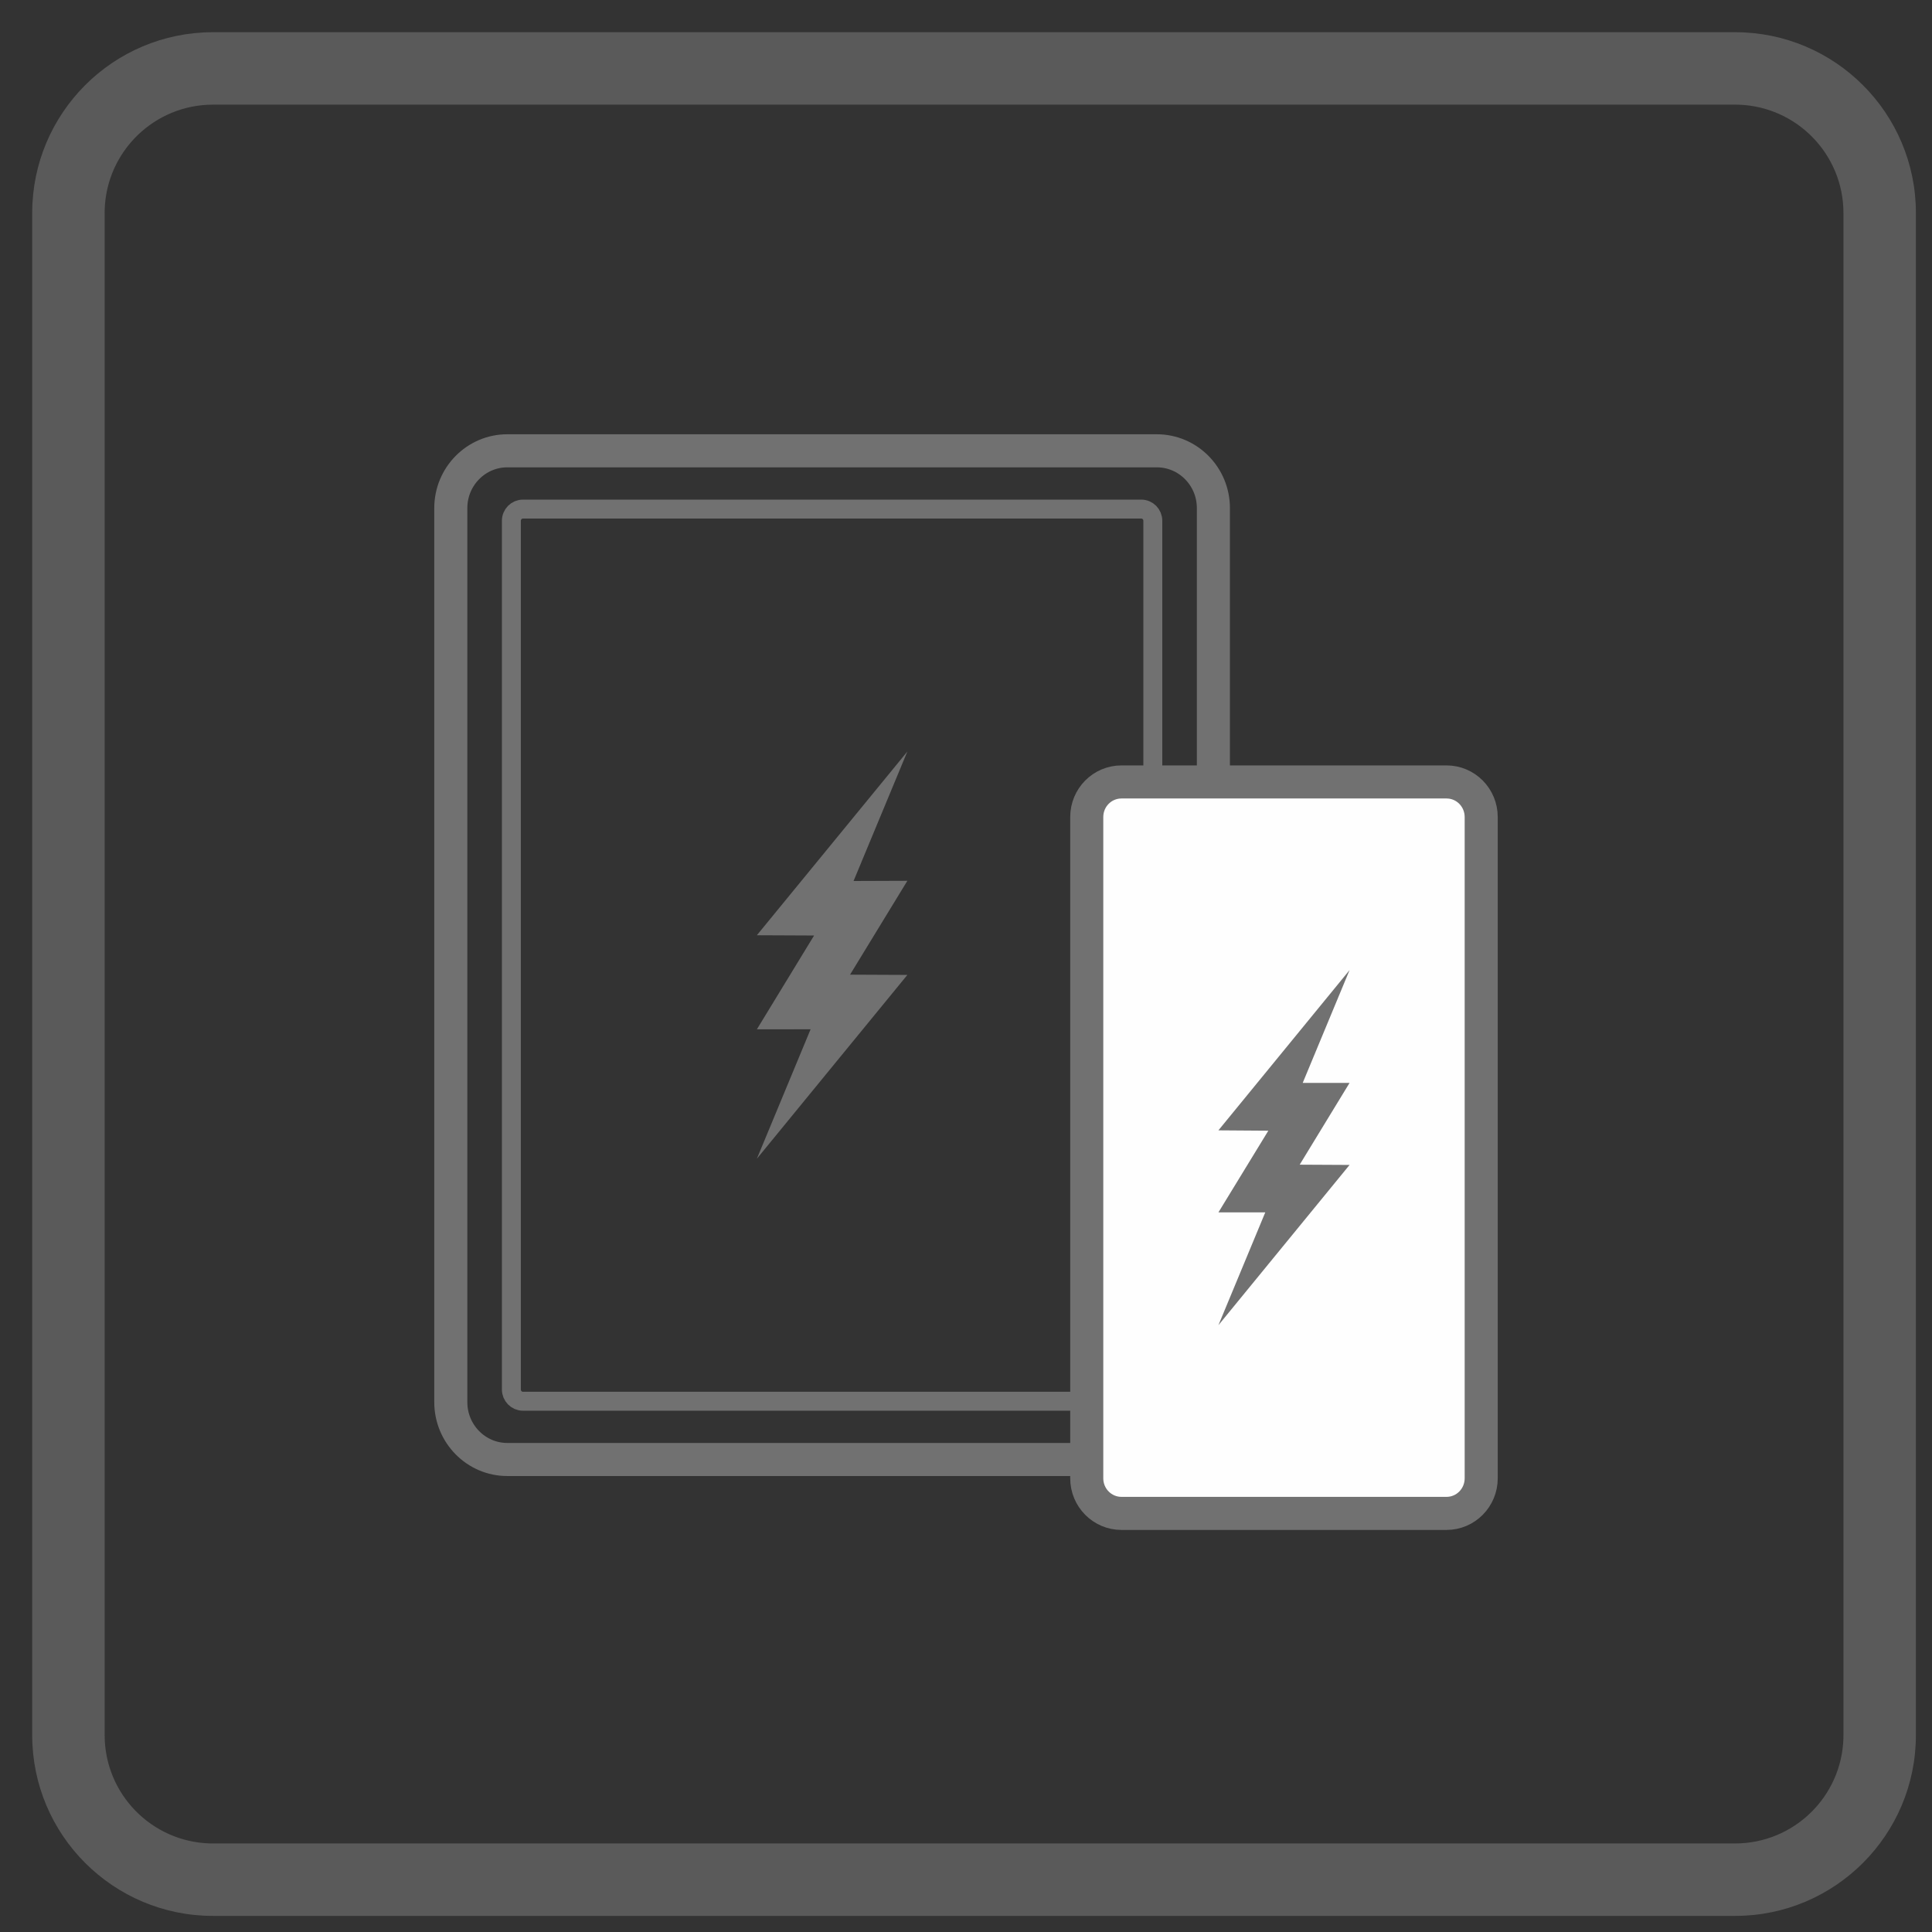
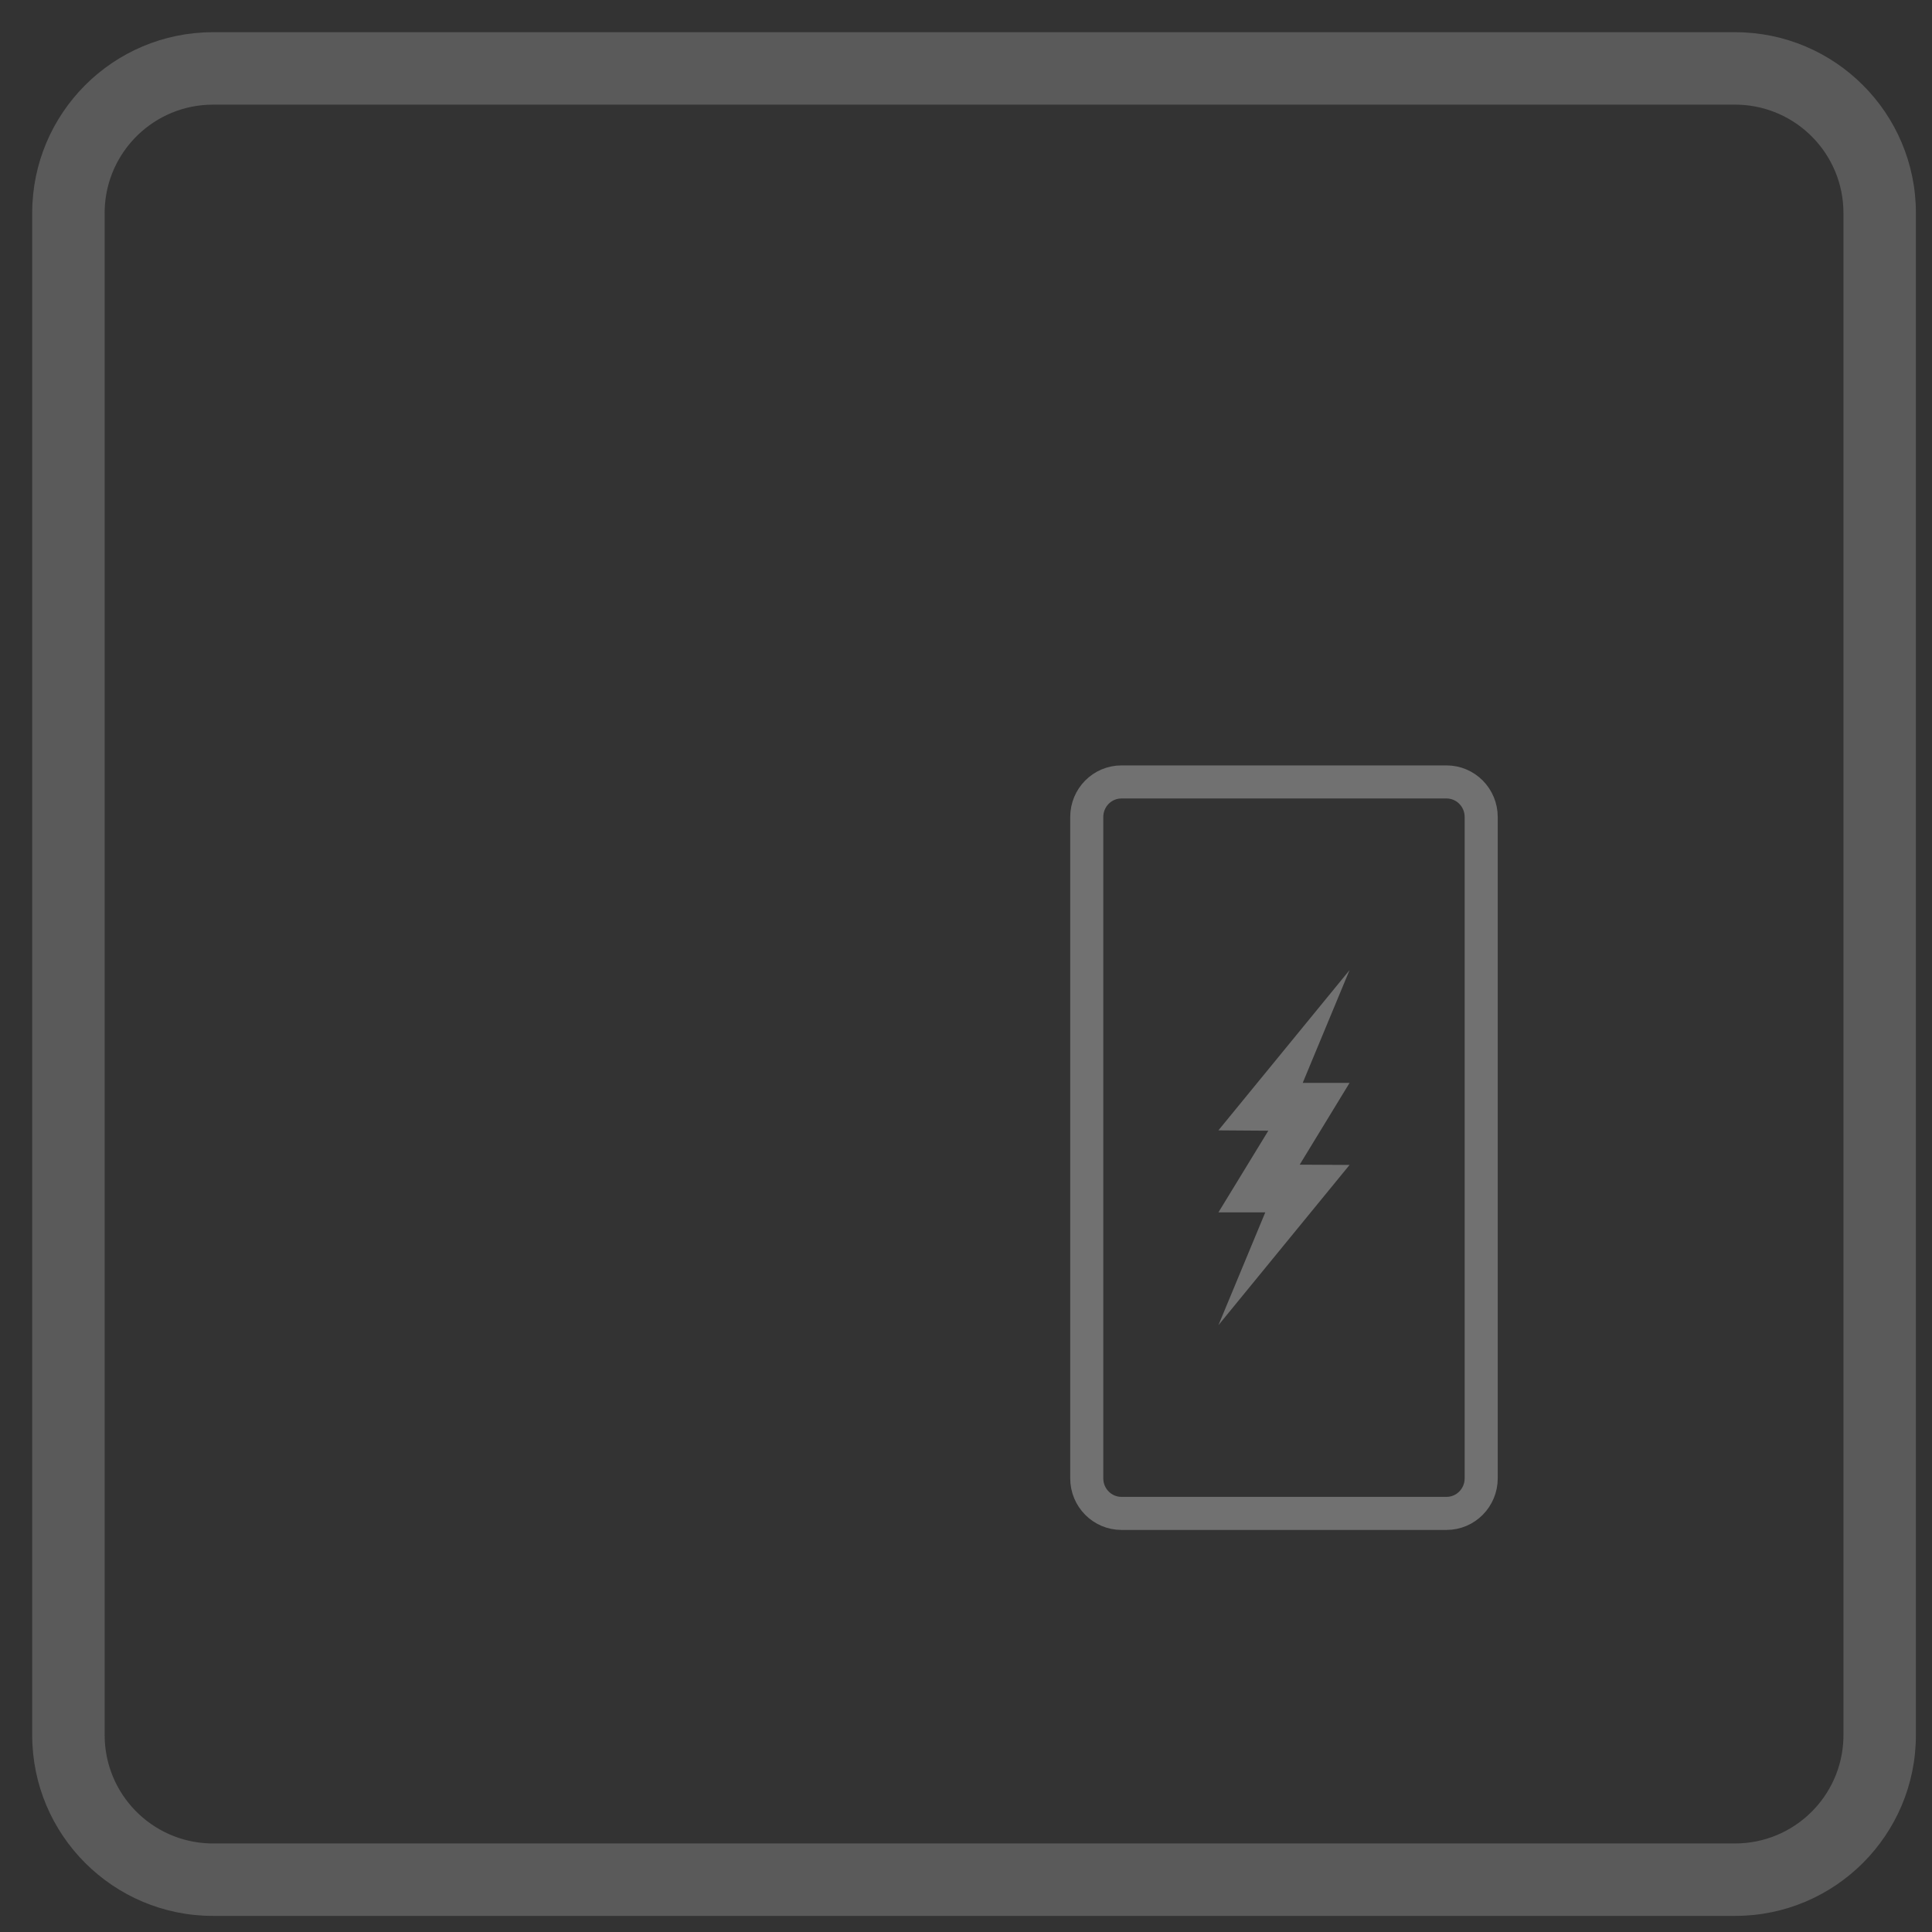
<svg xmlns="http://www.w3.org/2000/svg" width="60px" height="60px" viewBox="0 0 60 60" version="1.1">
  <rect x="0" y="0" width="60" height="60" fill="#333333" stroke="none" />
  <title>huawei-mini-supercharge-max-25w-kv-PC-4</title>
  <g id="页面-1" stroke="none" stroke-width="1" fill="none" fill-rule="evenodd">
    <g id="KV备份" transform="translate(-1394, -474)">
      <g id="huawei-mini-supercharge-max-25w-kv-PC-4" transform="translate(1394, 474)">
        <rect id="矩形" stroke="#979797" stroke-width="0.5" fill="#5A5A5A" opacity="0" x="0.25" y="0.25" width="59.5" height="59.5" />
        <path d="M53.884,1 C56.986,1 59.5,3.514 59.5,6.616 L59.5,53.884 C59.5,56.986 56.986,59.5 53.884,59.5 L6.616,59.5 C3.514,59.5 1,56.986 1,53.884 L1,6.616 C1,3.514 3.514,1 6.616,1 L53.884,1 Z M53.884,3.25 L6.616,3.25 C4.79,3.25 3.304,4.704 3.251,6.517 L3.25,6.616 L3.25,53.884 C3.25,55.71 4.704,57.196 6.517,57.249 L6.616,57.25 L53.884,57.25 C55.71,57.25 57.196,55.796 57.249,53.983 L57.25,53.884 L57.25,6.616 C57.25,4.79 55.796,3.304 53.983,3.251 L53.884,3.25 Z" id="形状结合" fill="#5A5A5A" fill-rule="nonzero" />
        <g id="编组" transform="translate(14, 14)">
-           <path d="M21.925,31.326 L1.755,31.326 C0.787,31.326 0,30.528 0,29.545 L0,1.78 C0,0.797 0.787,0 1.755,0 L21.925,0 C22.896,0 23.683,0.797 23.683,1.78 L23.683,29.545 C23.683,30.528 22.896,31.326 21.925,31.326 Z" id="Stroke-1" stroke="#717171" stroke-width="1.027" />
-           <path d="M21.442,29.517 L2.24,29.517 C2.043,29.517 1.881,29.353 1.881,29.153 L1.881,2.174 C1.881,1.972 2.043,1.81 2.24,1.81 L21.442,1.81 C21.642,1.81 21.802,1.972 21.802,2.174 L21.802,29.153 C21.802,29.353 21.642,29.517 21.442,29.517 Z" id="Stroke-3" stroke="#717171" stroke-width="0.588" />
-           <path d="M30.923,33 L20.829,33 C20.231,33 19.75,32.512 19.75,31.91 L19.75,11.374 C19.75,10.771 20.231,10.284 20.829,10.284 L30.923,10.284 C31.519,10.284 32,10.771 32,11.374 L32,31.91 C32,32.512 31.519,33 30.923,33" id="Fill-5" fill="#FEFEFE" />
          <path d="M30.923,33 L20.829,33 C20.231,33 19.75,32.512 19.75,31.91 L19.75,11.374 C19.75,10.771 20.231,10.284 20.829,10.284 L30.923,10.284 C31.519,10.284 32,10.771 32,11.374 L32,31.91 C32,32.512 31.519,33 30.923,33 Z" id="Stroke-7" stroke="#717171" stroke-width="1.027" />
          <polygon id="Fill-9" fill="#717171" points="23.839 27.155 27.912 22.178 26.363 22.17 27.912 19.63 26.457 19.63 27.912 16.127 23.839 21.104 25.389 21.115 23.839 23.652 25.294 23.652" />
-           <polygon id="Fill-11" fill="#717171" points="9.505 21.986 14.179 16.277 12.399 16.269 14.179 13.354 12.508 13.36 14.179 9.339 9.505 15.045 11.282 15.053 9.505 17.967 11.174 17.965" />
        </g>
      </g>
    </g>
  </g>
</svg>